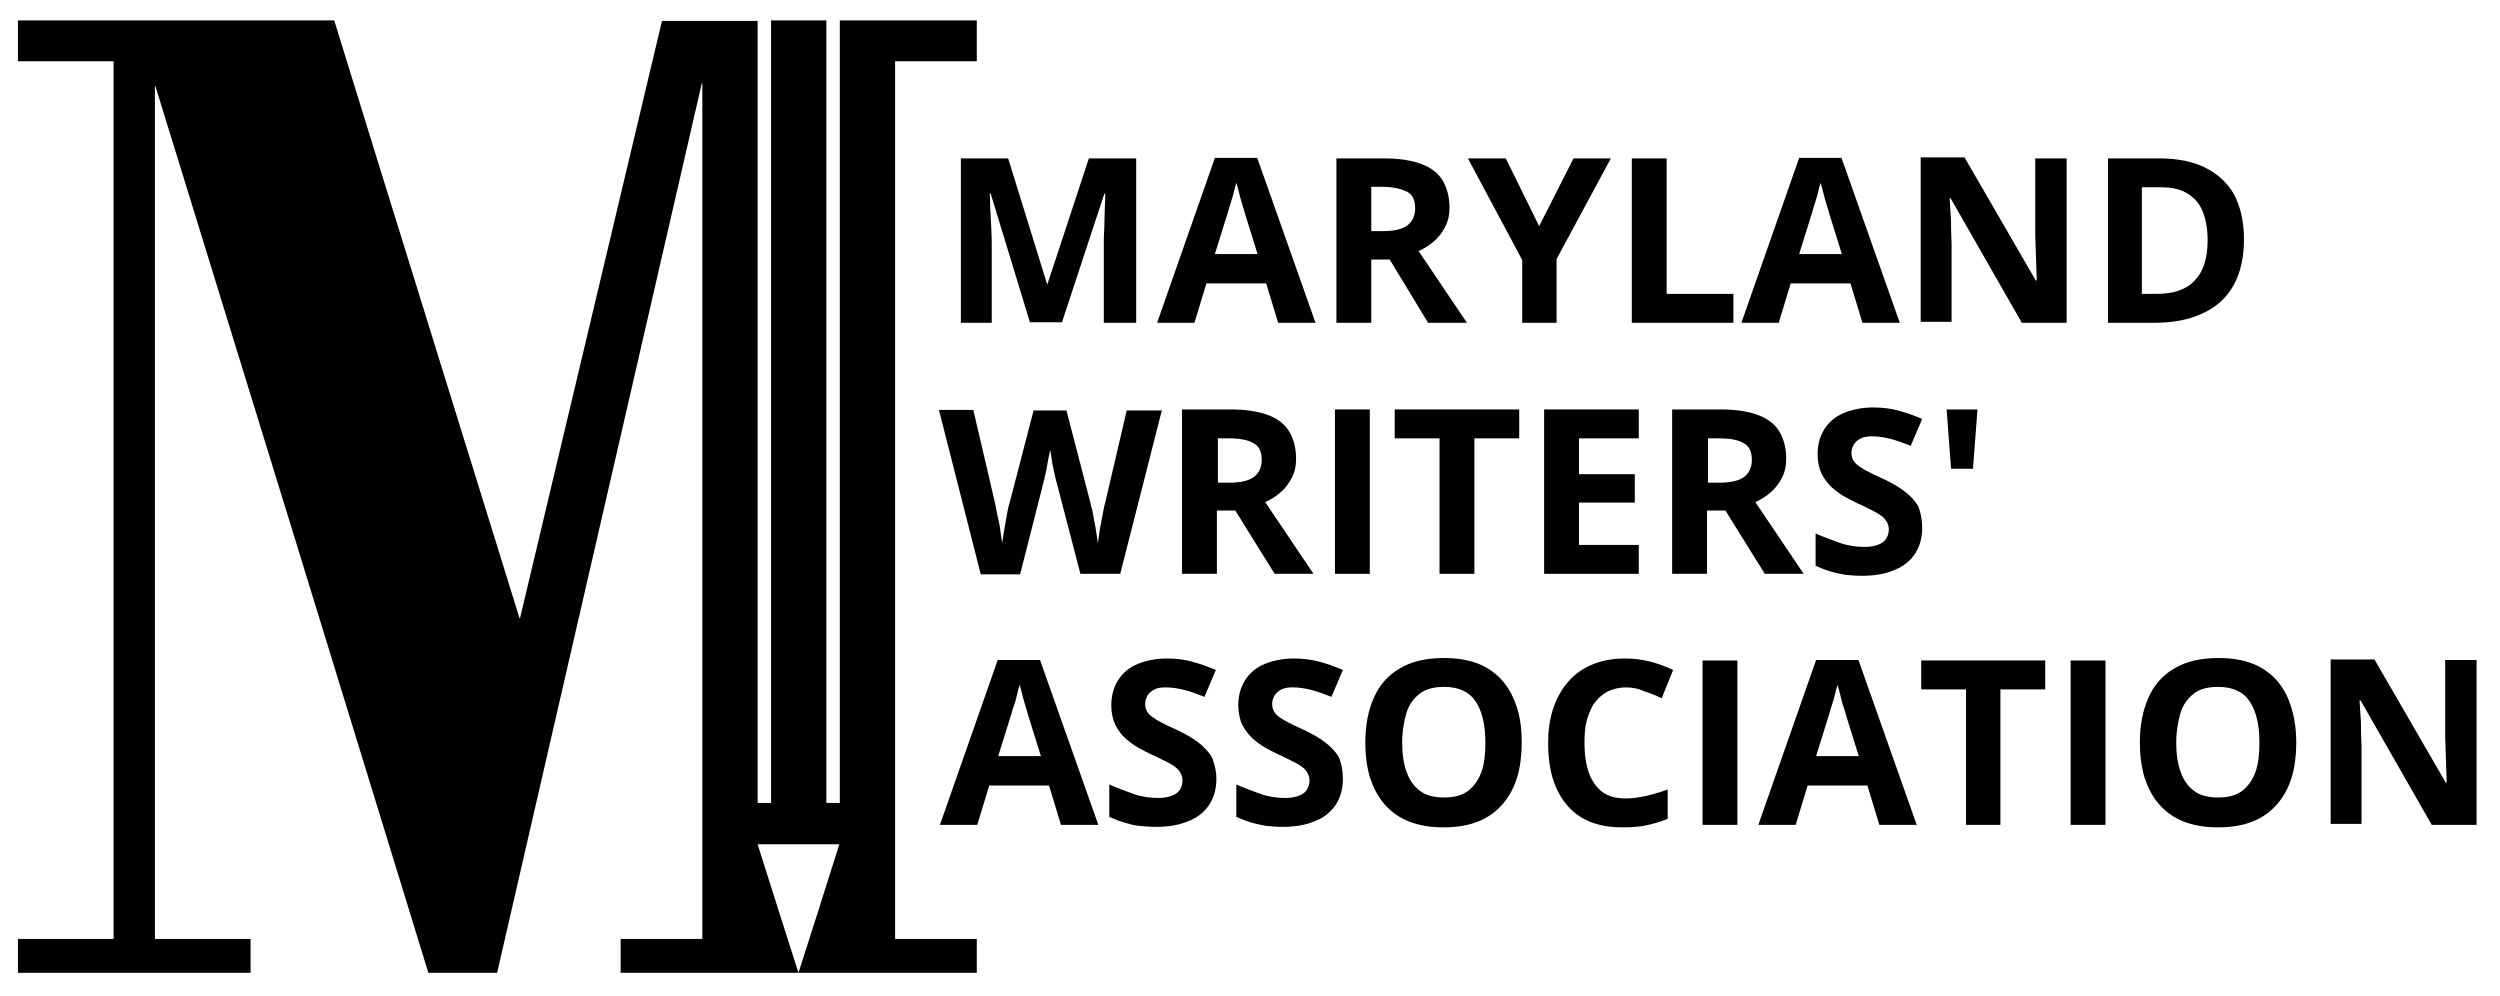
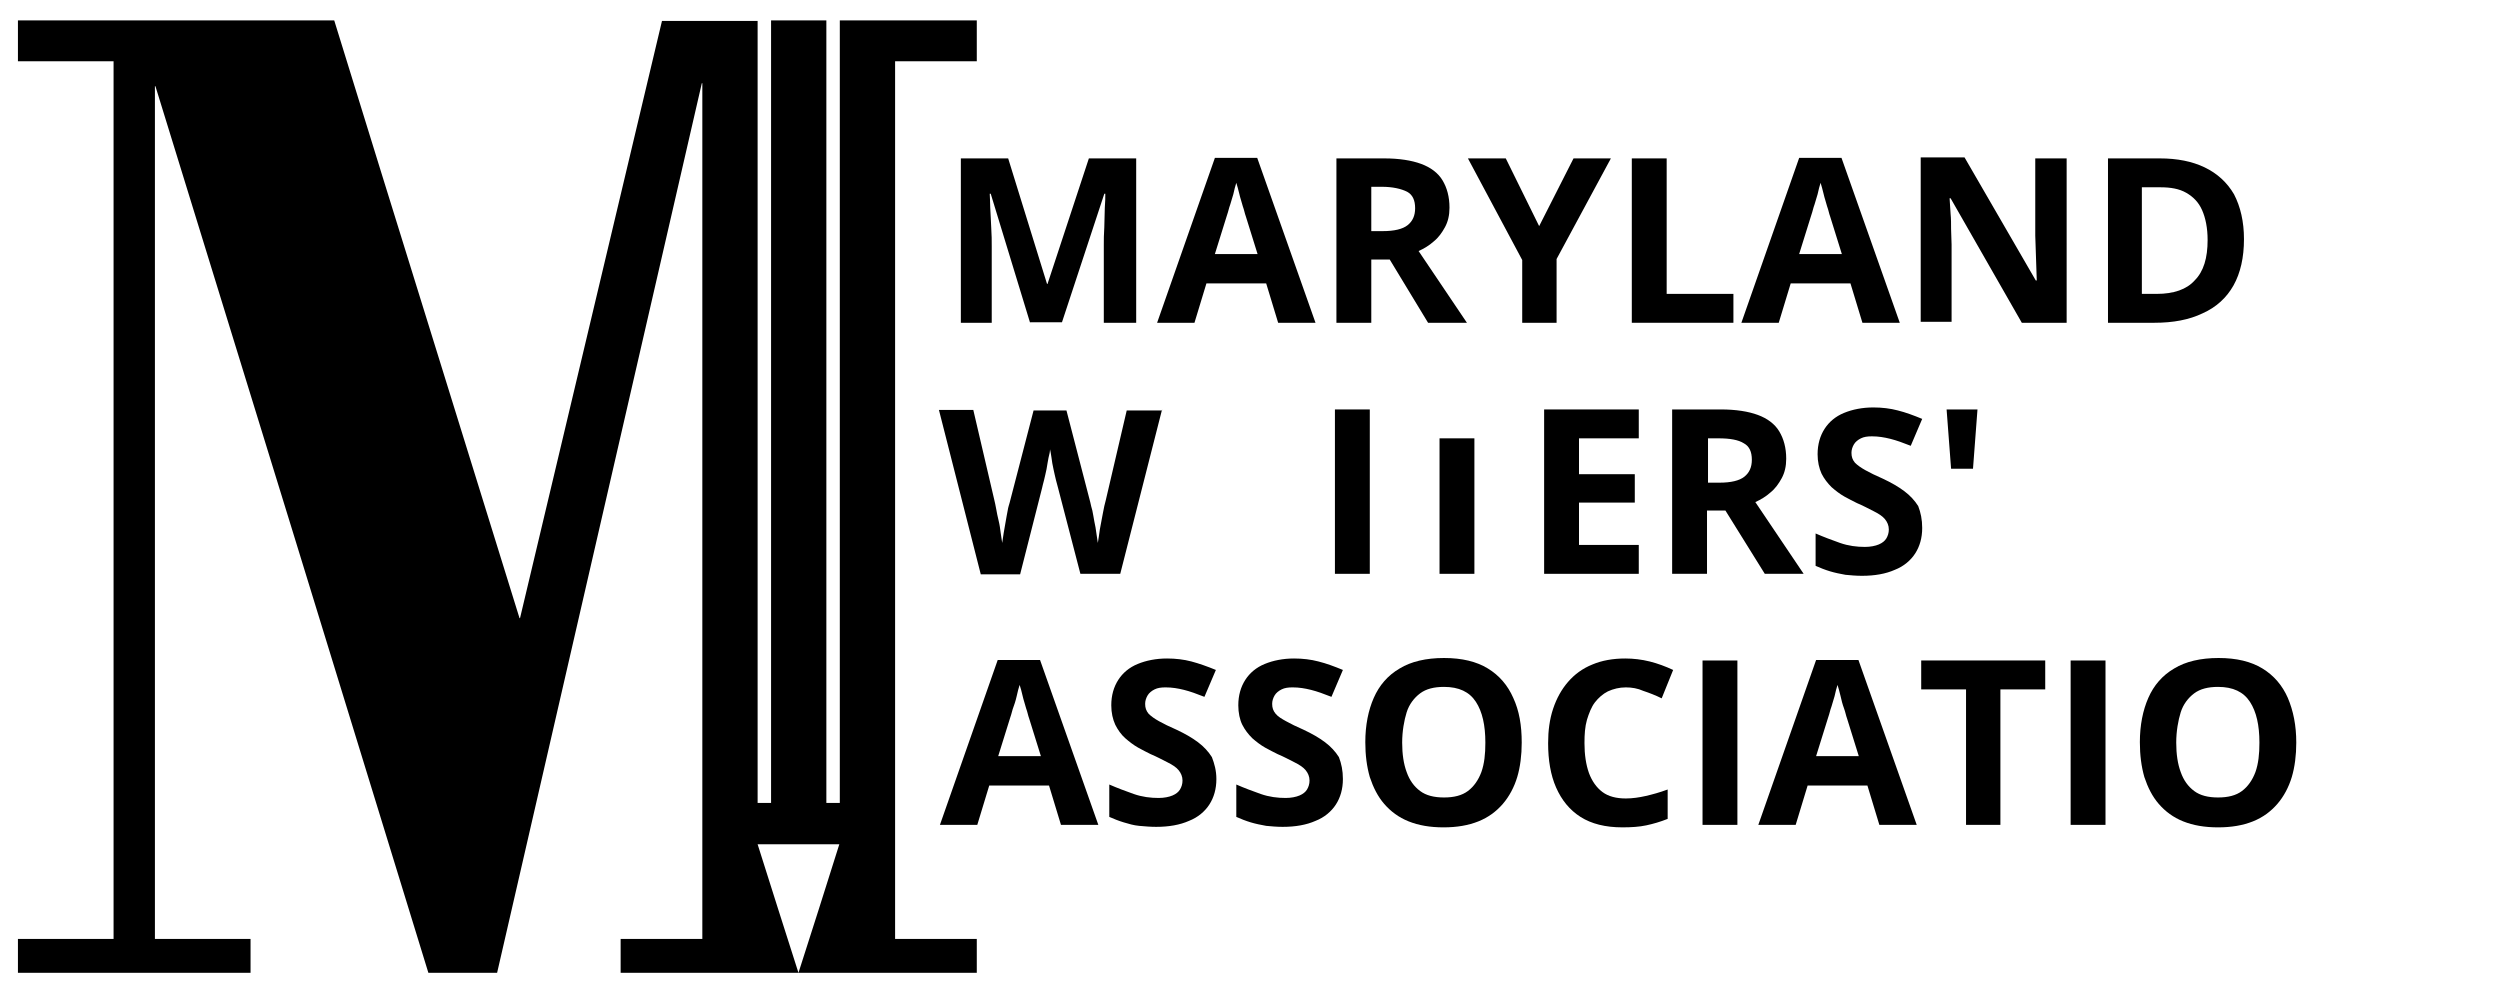
<svg xmlns="http://www.w3.org/2000/svg" version="1.1" id="Layer_1" x="0px" y="0px" viewBox="0 0 501.9 200" style="enable-background:new 0 0 501.9 200;" xml:space="preserve">
  <g>
    <path d="M206.8,64.8l-7.9-25.9h-0.2c0,0.6,0.1,1.5,0.1,2.8c0.1,1.2,0.1,2.6,0.2,4c0.1,1.4,0.1,2.7,0.1,3.8v15.3h-6.2v-33h9.5   l7.8,25.2h0.1l8.3-25.2h9.5v33h-6.5V49.2c0-1,0-2.2,0.1-3.6c0-1.4,0.1-2.6,0.1-3.9c0.1-1.2,0.1-2.1,0.1-2.8h-0.2l-8.5,25.8H206.8z" />
    <path d="M256.6,64.8l-2.4-7.9h-12l-2.4,7.9h-7.5l11.6-33.1h8.5l11.7,33.1H256.6z M252.5,51.1l-2.4-7.7c-0.2-0.5-0.3-1.2-0.6-2   c-0.2-0.8-0.5-1.6-0.7-2.5c-0.2-0.8-0.4-1.6-0.6-2.2c-0.2,0.6-0.4,1.4-0.6,2.3c-0.3,0.9-0.5,1.8-0.8,2.6c-0.2,0.8-0.4,1.4-0.5,1.7   l-2.4,7.7H252.5z" />
    <path d="M277.9,31.8c3,0,5.5,0.4,7.4,1.1c1.9,0.7,3.4,1.8,4.3,3.3c0.9,1.5,1.4,3.3,1.4,5.5c0,1.5-0.3,2.8-0.9,3.9   c-0.6,1.1-1.3,2.1-2.3,2.9c-0.9,0.8-1.9,1.4-3,1.9l9.7,14.4h-7.8L279,52.1h-3.7v12.7h-7v-33H277.9z M277.4,37.5h-2.1v8.9h2.3   c2.3,0,4-0.4,5-1.2c1-0.8,1.5-1.9,1.5-3.4c0-1.6-0.5-2.7-1.6-3.3C281.3,37.9,279.6,37.5,277.4,37.5z" />
    <path d="M309,45.4l6.9-13.6h7.5L312.5,52v12.8h-6.9V52.2l-10.9-20.4h7.6L309,45.4z" />
    <path d="M327.6,64.8v-33h7V59H348v5.8H327.6z" />
    <path d="M373.9,64.8l-2.4-7.9h-12l-2.4,7.9h-7.5l11.6-33.1h8.5l11.7,33.1H373.9z M369.8,51.1l-2.4-7.7c-0.2-0.5-0.3-1.2-0.6-2   c-0.2-0.8-0.5-1.6-0.7-2.5c-0.2-0.8-0.4-1.6-0.6-2.2c-0.2,0.6-0.4,1.4-0.6,2.3c-0.3,0.9-0.5,1.8-0.8,2.6c-0.2,0.8-0.4,1.4-0.5,1.7   l-2.4,7.7H369.8z" />
    <path d="M414.8,64.8h-8.9l-14.3-25h-0.2c0.1,1,0.1,2.1,0.2,3.1s0.1,2.1,0.1,3.1c0,1,0.1,2.1,0.1,3.1v15.5h-6.2v-33h8.8l14.3,24.7   h0.2c0-1-0.1-2-0.1-3c0-1-0.1-2-0.1-3c0-1-0.1-2-0.1-3V31.8h6.3V64.8z" />
    <path d="M450.5,48c0,3.7-0.7,6.8-2.1,9.3c-1.4,2.5-3.5,4.4-6.2,5.6c-2.7,1.3-5.9,1.9-9.7,1.9h-9.3v-33h10.4c3.5,0,6.5,0.6,9,1.8   s4.5,3,5.9,5.4C449.8,41.5,450.5,44.5,450.5,48z M443.2,48.2c0-2.4-0.4-4.4-1.1-6c-0.7-1.6-1.8-2.7-3.2-3.5   c-1.4-0.8-3.1-1.1-5.2-1.1h-3.7V59h3c3.4,0,6-0.9,7.6-2.7C442.4,54.5,443.2,51.8,443.2,48.2z" />
    <path d="M233.3,82.2l-8.4,33h-8l-4.5-17.3c-0.1-0.3-0.2-0.8-0.4-1.5c-0.2-0.7-0.3-1.4-0.5-2.2c-0.2-0.8-0.3-1.6-0.4-2.3   c-0.1-0.7-0.2-1.3-0.3-1.7c0,0.4-0.1,1-0.3,1.7c-0.1,0.7-0.3,1.5-0.4,2.3c-0.2,0.8-0.3,1.5-0.5,2.2c-0.2,0.7-0.3,1.2-0.4,1.6   l-4.4,17.3h-7.9l-8.4-33h6.9l4.2,18c0.1,0.5,0.3,1.2,0.4,1.9s0.3,1.5,0.5,2.4c0.2,0.8,0.3,1.6,0.4,2.4c0.1,0.8,0.2,1.4,0.3,2   c0.1-0.6,0.2-1.2,0.3-2c0.1-0.8,0.3-1.5,0.4-2.3c0.1-0.8,0.3-1.5,0.4-2.2c0.1-0.7,0.3-1.2,0.4-1.6l4.8-18.5h6.6l4.8,18.5   c0.1,0.4,0.2,1,0.4,1.6c0.1,0.7,0.3,1.4,0.4,2.2c0.2,0.8,0.3,1.6,0.4,2.3c0.1,0.8,0.2,1.4,0.3,2c0.1-0.8,0.3-1.7,0.4-2.7   c0.2-1.1,0.4-2.1,0.6-3.2c0.2-1.1,0.4-2,0.6-2.7l4.2-18H233.3z" />
-     <path d="M247.1,82.2c3,0,5.5,0.4,7.4,1.1c1.9,0.7,3.4,1.8,4.3,3.3c0.9,1.5,1.4,3.3,1.4,5.5c0,1.5-0.3,2.8-0.9,3.9s-1.3,2.1-2.3,2.9   c-0.9,0.8-1.9,1.4-3,1.9l9.7,14.4h-7.8l-7.9-12.7h-3.7v12.7h-7v-33H247.1z M246.6,88h-2.1v8.9h2.3c2.3,0,4-0.4,5-1.2   c1-0.8,1.5-1.9,1.5-3.4c0-1.6-0.5-2.7-1.6-3.3C250.5,88.3,248.9,88,246.6,88z" />
    <path d="M268,115.2v-33h7v33H268z" />
-     <path d="M296,115.2h-7V88h-9v-5.8H305V88h-9V115.2z" />
+     <path d="M296,115.2h-7V88h-9H305V88h-9V115.2z" />
    <path d="M329,115.2h-19v-33h19V88h-12v7.2h11.2v5.7H317v8.5h12V115.2z" />
    <path d="M345.5,82.2c3,0,5.5,0.4,7.4,1.1c1.9,0.7,3.4,1.8,4.3,3.3c0.9,1.5,1.4,3.3,1.4,5.5c0,1.5-0.3,2.8-0.9,3.9   c-0.6,1.1-1.3,2.1-2.3,2.9c-0.9,0.8-1.9,1.4-3,1.9l9.7,14.4h-7.8l-7.9-12.7h-3.7v12.7h-7v-33H345.5z M345,88h-2.1v8.9h2.3   c2.3,0,4-0.4,5-1.2c1-0.8,1.5-1.9,1.5-3.4c0-1.6-0.5-2.7-1.6-3.3C349,88.3,347.3,88,345,88z" />
    <path d="M385.9,106c0,2-0.5,3.7-1.4,5.1c-0.9,1.4-2.3,2.6-4.1,3.3c-1.8,0.8-4,1.2-6.6,1.2c-1.1,0-2.3-0.1-3.3-0.2   c-1.1-0.2-2.1-0.4-3.1-0.7c-1-0.3-2-0.7-2.9-1.1v-6.5c1.6,0.7,3.2,1.3,4.9,1.9c1.7,0.6,3.4,0.8,5,0.8c1.1,0,2.1-0.2,2.8-0.5   c0.7-0.3,1.2-0.7,1.5-1.2c0.3-0.5,0.5-1.1,0.5-1.8c0-0.8-0.3-1.5-0.8-2.1s-1.3-1.1-2.3-1.6c-1-0.5-2.1-1.1-3.3-1.6   c-0.8-0.4-1.6-0.8-2.5-1.3s-1.8-1.2-2.6-1.9c-0.8-0.8-1.5-1.7-2-2.7c-0.5-1.1-0.8-2.4-0.8-3.9c0-2,0.5-3.7,1.4-5.1   c0.9-1.4,2.2-2.5,3.9-3.2s3.7-1.1,5.9-1.1c1.7,0,3.4,0.2,4.9,0.6c1.6,0.4,3.2,1,4.9,1.7l-2.3,5.4c-1.5-0.6-2.9-1.1-4.1-1.4   c-1.2-0.3-2.4-0.5-3.7-0.5c-0.9,0-1.6,0.1-2.2,0.4c-0.6,0.3-1.1,0.7-1.4,1.2c-0.3,0.5-0.5,1.1-0.5,1.7c0,0.8,0.2,1.4,0.7,2   c0.5,0.5,1.2,1,2.1,1.5c0.9,0.5,2.1,1.1,3.5,1.7c1.7,0.8,3.1,1.6,4.3,2.5c1.2,0.9,2.1,1.9,2.8,3C385.6,102.9,385.9,104.3,385.9,106   z" />
    <path d="M397,82.2l-0.9,11.9h-4.4l-0.9-11.9H397z" />
    <path d="M213,165.6l-2.4-7.9h-12l-2.4,7.9h-7.5l11.6-33.1h8.5l11.7,33.1H213z M209,151.9l-2.4-7.7c-0.2-0.5-0.3-1.2-0.6-2   c-0.2-0.8-0.5-1.6-0.7-2.5s-0.4-1.6-0.6-2.2c-0.2,0.6-0.4,1.4-0.6,2.3s-0.5,1.8-0.8,2.6c-0.2,0.8-0.4,1.4-0.5,1.7l-2.4,7.7H209z" />
    <path d="M244.2,156.4c0,2-0.5,3.7-1.4,5.1c-0.9,1.4-2.3,2.6-4.1,3.3c-1.8,0.8-4,1.2-6.6,1.2c-1.1,0-2.3-0.1-3.4-0.2   s-2.1-0.4-3.1-0.7c-1-0.3-2-0.7-2.9-1.1v-6.5c1.6,0.7,3.2,1.3,4.9,1.9c1.7,0.6,3.4,0.8,5,0.8c1.1,0,2.1-0.2,2.8-0.5   s1.2-0.7,1.5-1.2c0.3-0.5,0.5-1.1,0.5-1.8c0-0.8-0.3-1.5-0.8-2.1s-1.3-1.1-2.3-1.6c-1-0.5-2.1-1.1-3.3-1.6   c-0.8-0.4-1.6-0.8-2.5-1.3s-1.8-1.2-2.6-1.9s-1.5-1.7-2-2.7c-0.5-1.1-0.8-2.4-0.8-3.9c0-2,0.5-3.7,1.4-5.1c0.9-1.4,2.2-2.5,3.9-3.2   c1.7-0.7,3.7-1.1,5.9-1.1c1.7,0,3.4,0.2,4.9,0.6s3.2,1,4.9,1.7l-2.3,5.4c-1.5-0.6-2.9-1.1-4.1-1.4c-1.2-0.3-2.4-0.5-3.7-0.5   c-0.9,0-1.6,0.1-2.2,0.4s-1.1,0.7-1.4,1.2s-0.5,1.1-0.5,1.7c0,0.8,0.2,1.4,0.7,2c0.5,0.5,1.2,1,2.1,1.5s2.1,1.1,3.5,1.7   c1.7,0.8,3.1,1.6,4.3,2.5c1.2,0.9,2.1,1.9,2.8,3C243.8,153.3,244.2,154.7,244.2,156.4z" />
    <path d="M269.6,156.4c0,2-0.5,3.7-1.4,5.1c-0.9,1.4-2.3,2.6-4.1,3.3c-1.8,0.8-4,1.2-6.6,1.2c-1.1,0-2.3-0.1-3.3-0.2   c-1.1-0.2-2.1-0.4-3.1-0.7c-1-0.3-2-0.7-2.9-1.1v-6.5c1.6,0.7,3.2,1.3,4.9,1.9c1.7,0.6,3.4,0.8,5,0.8c1.1,0,2.1-0.2,2.8-0.5   c0.7-0.3,1.2-0.7,1.5-1.2c0.3-0.5,0.5-1.1,0.5-1.8c0-0.8-0.3-1.5-0.8-2.1s-1.3-1.1-2.3-1.6c-1-0.5-2.1-1.1-3.3-1.6   c-0.8-0.4-1.6-0.8-2.5-1.3s-1.8-1.2-2.6-1.9c-0.8-0.8-1.5-1.7-2-2.7s-0.8-2.4-0.8-3.9c0-2,0.5-3.7,1.4-5.1s2.2-2.5,3.9-3.2   s3.7-1.1,5.9-1.1c1.7,0,3.4,0.2,4.9,0.6c1.6,0.4,3.2,1,4.9,1.7l-2.3,5.4c-1.5-0.6-2.9-1.1-4.1-1.4c-1.2-0.3-2.4-0.5-3.7-0.5   c-0.9,0-1.6,0.1-2.2,0.4c-0.6,0.3-1.1,0.7-1.4,1.2c-0.3,0.5-0.5,1.1-0.5,1.7c0,0.8,0.2,1.4,0.7,2s1.2,1,2.1,1.5   c0.9,0.5,2.1,1.1,3.5,1.7c1.7,0.8,3.1,1.6,4.3,2.5c1.2,0.9,2.1,1.9,2.8,3C269.3,153.3,269.6,154.7,269.6,156.4z" />
    <path d="M305.5,149.1c0,2.5-0.3,4.9-0.9,6.9s-1.6,3.9-2.9,5.4c-1.3,1.5-2.9,2.7-4.9,3.5c-2,0.8-4.3,1.2-7,1.2s-5-0.4-7-1.2   c-2-0.8-3.6-2-4.9-3.5c-1.3-1.5-2.2-3.3-2.9-5.4c-0.6-2.1-0.9-4.4-0.9-7c0-3.4,0.6-6.4,1.7-8.9s2.8-4.5,5.2-5.9   c2.3-1.4,5.3-2.1,8.9-2.1c3.6,0,6.5,0.7,8.8,2.1c2.3,1.4,4,3.4,5.1,5.9C305,142.7,305.5,145.6,305.5,149.1z M281.5,149.1   c0,2.3,0.3,4.3,0.9,5.9c0.6,1.7,1.5,2.9,2.7,3.8c1.2,0.9,2.8,1.3,4.8,1.3c2,0,3.6-0.4,4.8-1.3c1.2-0.9,2.1-2.2,2.7-3.8   c0.6-1.7,0.8-3.6,0.8-5.9c0-3.5-0.6-6.2-1.9-8.2c-1.3-2-3.4-3-6.4-3c-2,0-3.6,0.4-4.8,1.3c-1.2,0.9-2.2,2.2-2.7,3.8   S281.5,146.8,281.5,149.1z" />
    <path d="M326.4,138c-1.3,0-2.5,0.3-3.6,0.8c-1,0.5-1.9,1.3-2.6,2.2s-1.2,2.2-1.6,3.5c-0.4,1.4-0.5,2.9-0.5,4.7c0,2.3,0.3,4.3,0.9,6   c0.6,1.6,1.5,2.9,2.7,3.8c1.2,0.9,2.8,1.3,4.7,1.3c1.3,0,2.7-0.2,4-0.5c1.3-0.3,2.8-0.7,4.4-1.3v5.9c-1.5,0.6-2.9,1-4.3,1.3   c-1.4,0.3-3,0.4-4.8,0.4c-3.4,0-6.2-0.7-8.4-2.1c-2.2-1.4-3.8-3.4-4.9-5.9s-1.6-5.5-1.6-8.9c0-2.5,0.3-4.8,1-6.9s1.7-3.9,3-5.4   c1.3-1.5,2.9-2.7,4.9-3.5c1.9-0.8,4.1-1.2,6.6-1.2c1.6,0,3.3,0.2,4.9,0.6c1.6,0.4,3.2,1,4.7,1.7l-2.3,5.7c-1.2-0.6-2.5-1.1-3.7-1.5   C328.8,138.2,327.6,138,326.4,138z" />
    <path d="M341.8,165.6v-33h7v33H341.8z" />
    <path d="M377.3,165.6l-2.4-7.9h-12l-2.4,7.9H353l11.6-33.1h8.5l11.7,33.1H377.3z M373.2,151.9l-2.4-7.7c-0.2-0.5-0.3-1.2-0.6-2   s-0.5-1.6-0.7-2.5c-0.2-0.8-0.4-1.6-0.6-2.2c-0.2,0.6-0.4,1.4-0.6,2.3c-0.3,0.9-0.5,1.8-0.8,2.6c-0.2,0.8-0.4,1.4-0.5,1.7l-2.4,7.7   H373.2z" />
    <path d="M401.7,165.6h-7v-27.2h-9v-5.8h24.9v5.8h-9V165.6z" />
    <path d="M415.7,165.6v-33h7v33H415.7z" />
    <path d="M461,149.1c0,2.5-0.3,4.9-0.9,6.9s-1.6,3.9-2.9,5.4c-1.3,1.5-2.9,2.7-4.9,3.5c-2,0.8-4.3,1.2-7,1.2s-5-0.4-7-1.2   c-2-0.8-3.6-2-4.9-3.5c-1.3-1.5-2.2-3.3-2.9-5.4c-0.6-2.1-0.9-4.4-0.9-7c0-3.4,0.6-6.4,1.7-8.9s2.8-4.5,5.2-5.9   c2.3-1.4,5.3-2.1,8.9-2.1c3.6,0,6.5,0.7,8.8,2.1c2.3,1.4,4,3.4,5.1,5.9C460.4,142.7,461,145.6,461,149.1z M436.9,149.1   c0,2.3,0.3,4.3,0.9,5.9c0.6,1.7,1.5,2.9,2.7,3.8c1.2,0.9,2.8,1.3,4.8,1.3c2,0,3.6-0.4,4.8-1.3c1.2-0.9,2.1-2.2,2.7-3.8   c0.6-1.7,0.8-3.6,0.8-5.9c0-3.5-0.6-6.2-1.9-8.2c-1.3-2-3.4-3-6.4-3c-2,0-3.6,0.4-4.8,1.3c-1.2,0.9-2.2,2.2-2.7,3.8   S436.9,146.8,436.9,149.1z" />
-     <path d="M497.1,165.6h-8.9l-14.3-25h-0.2c0.1,1,0.1,2.1,0.2,3.1s0.1,2.1,0.1,3.1c0,1,0.1,2.1,0.1,3.1v15.5h-6.2v-33h8.8l14.3,24.7   h0.2c0-1-0.1-2-0.1-3c0-1-0.1-2-0.1-3s-0.1-2-0.1-3v-15.6h6.3V165.6z" />
  </g>
  <path d="M196.1,12.3c0-2.8,0-5.5,0-8.2c-9.2,0-18.3,0-27.5,0c0,52.4,0,104.7,0,157.1c-0.9,0-1.8,0-2.7,0c0-52.4,0-104.7,0-157.1  c-3.7,0-7.4,0-11.1,0c0,52.4,0,104.7,0,157.1c-0.9,0-1.8,0-2.7,0c0-52.3,0-104.6,0-156.8c0,0,0-0.1,0-0.1c0,0,0,0,0-0.1c0,0,0,0,0,0  c-6.4,0-12.8,0-19.2,0c-9.5,40-19,80-28.5,119.9c0,0-0.1,0-0.1,0C91.9,84,79.4,44,67.1,4.1c-21.2,0-42.4,0-63.5,0c0,2.7,0,5.4,0,8.2  c6.4,0,12.8,0,19.2,0c0,58.8,0,117.5,0,176.2c-6.4,0-12.8,0-19.2,0c0,2.3,0,4.5,0,6.8c15.6,0,31.2,0,46.7,0c0-2.3,0-4.5,0-6.8  c-6.4,0-12.8,0-19.2,0c0-57.1,0-114.2,0-171.2c0,0,0.1,0,0.1,0C49.5,76.6,67.8,136,86,195.3c4.6,0,9.2,0,13.8,0  c13.7-59.6,27.4-119.1,41.1-178.6c0,0,0.1,0,0.1,0c0,57.3,0,114.5,0,171.8c-5.5,0-10.9,0-16.4,0c0,2.3,0,4.5,0,6.8  c23.8,0,47.7,0,71.5,0c0-2.3,0-4.5,0-6.8c-5.5,0-11,0-16.4,0c0-58.8,0-117.5,0-176.2C185.2,12.3,190.6,12.3,196.1,12.3z   M160.3,195.3c-2.8-8.7-5.5-17.3-8.2-25.8c5.5,0,10.9,0,16.4,0C165.8,178.1,163.1,186.6,160.3,195.3z" />
</svg>